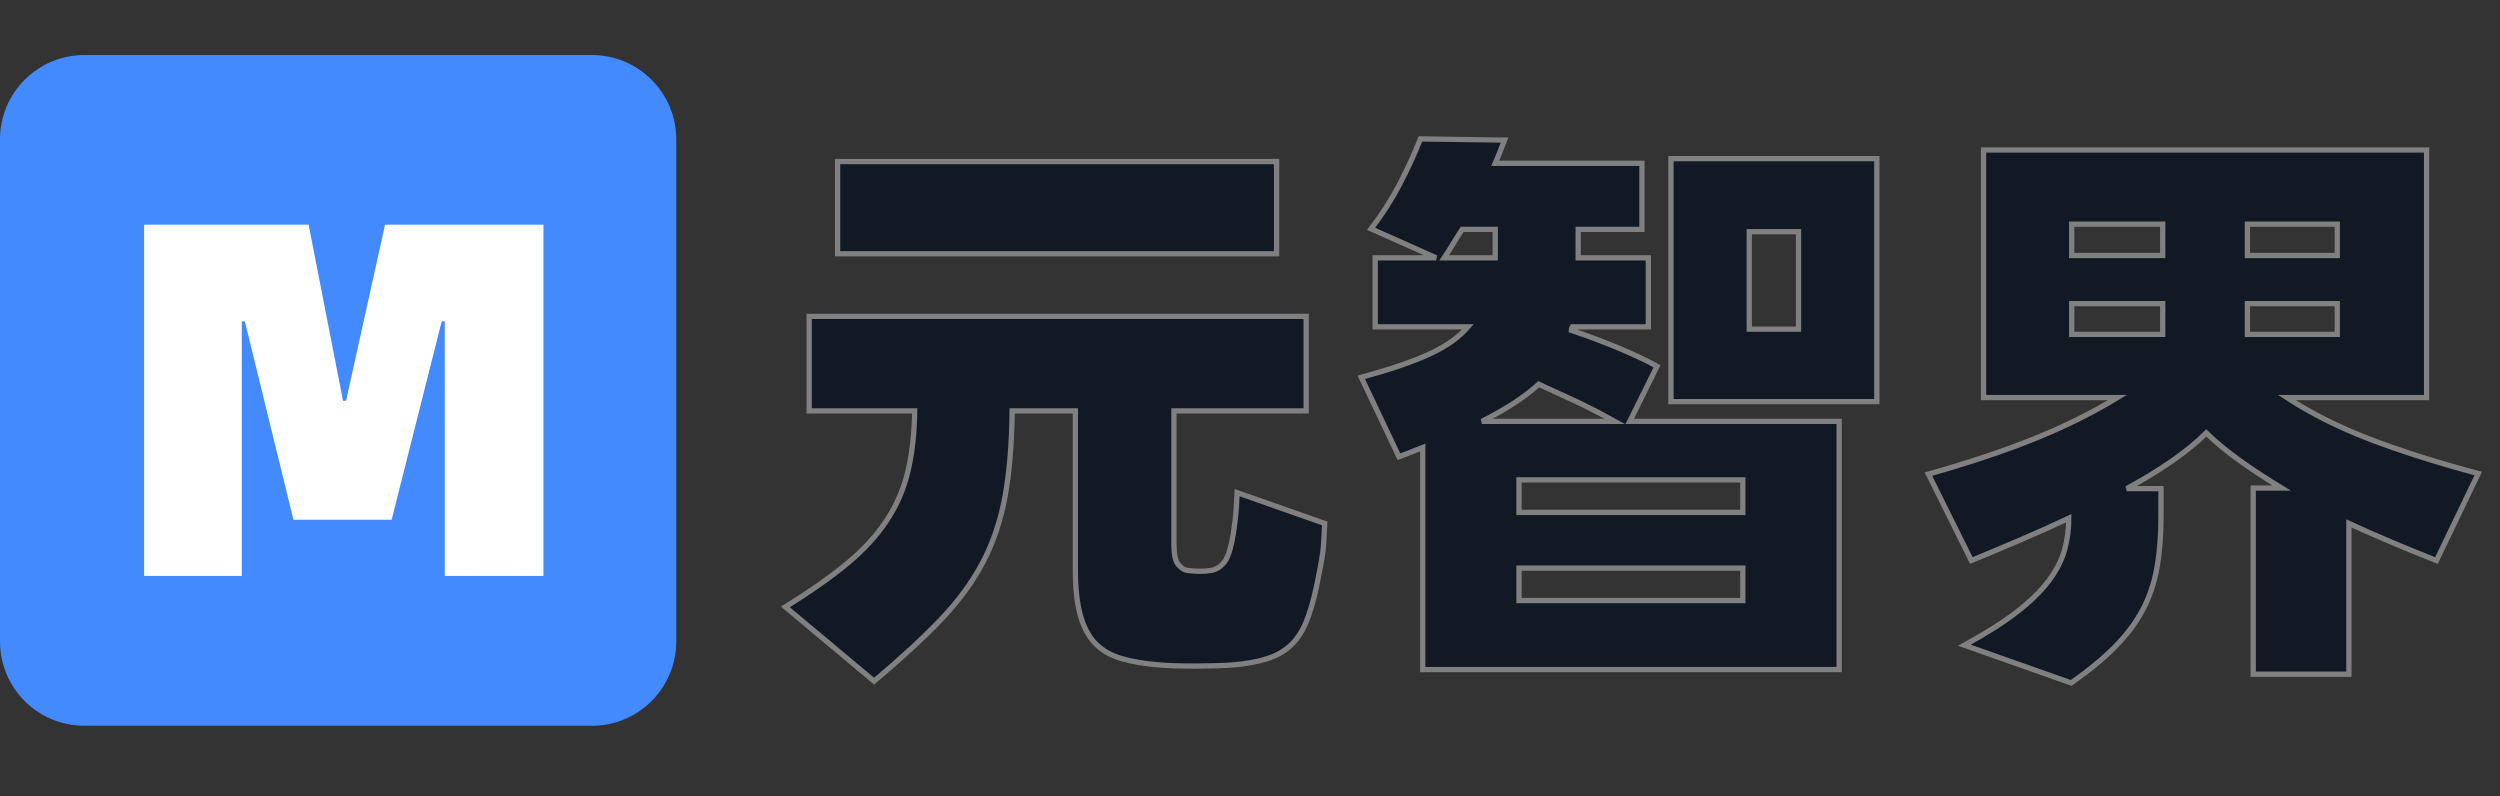
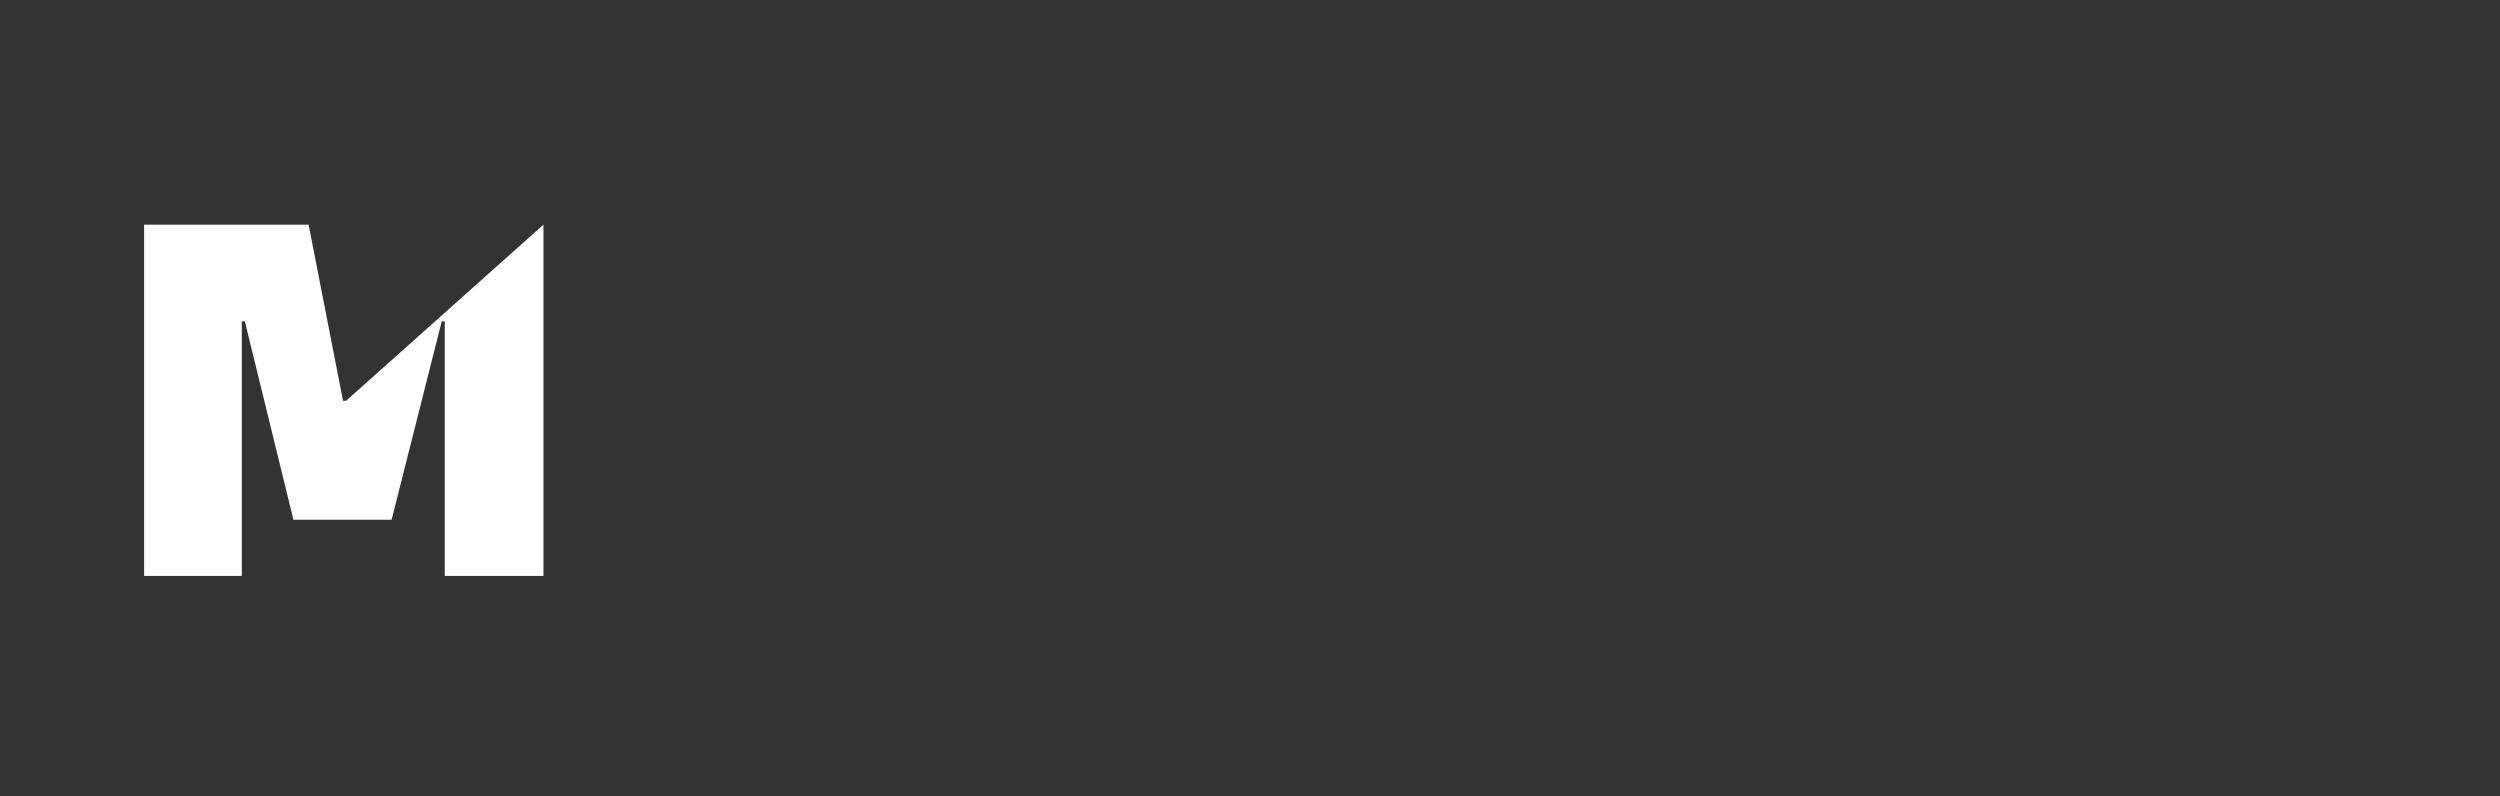
<svg xmlns="http://www.w3.org/2000/svg" width="474.191" height="151" viewBox="0 0 474.191 151" fill="none">
  <rect x="0" y="0" width="474.191" height="151" fill="#333333" stroke="none" />
  <defs>
    <clipPath id="clip_path_1">
-       <rect width="327.691" height="150" />
-     </clipPath>
+       </clipPath>
  </defs>
  <g transform="translate(0 0.5)">
    <g transform="translate(0 7.939)">
-       <path d="M112.271 0C121.108 0 128.271 7.162 128.271 16L128.271 111.22C128.271 120.057 121.108 127.22 112.271 127.22L16 127.22C7.162 127.22 0 120.057 0 111.22L0 16C0 7.162 7.162 0 16 0L112.271 0Z" fill="#448AFF" transform="translate(0 2)" />
-       <path d="M6.336 34.176L37.536 34.176L44.064 67.584L44.64 67.584L52.032 34.176L82.08 34.176L82.08 100.8L63.36 100.8L63.36 52.512L62.784 52.512L53.28 90.144L34.656 90.144L25.44 52.512L24.864 52.512L24.864 100.8L6.336 100.8L6.336 34.176Z" fill="#FFFFFF" transform="translate(21 0)" />
+       <path d="M6.336 34.176L37.536 34.176L44.064 67.584L44.64 67.584L82.08 34.176L82.08 100.8L63.36 100.8L63.36 52.512L62.784 52.512L53.28 90.144L34.656 90.144L25.44 52.512L24.864 52.512L24.864 100.8L6.336 100.8L6.336 34.176Z" fill="#FFFFFF" transform="translate(21 0)" />
    </g>
    <path d="M96.14 47.63L12.87 47.63L12.87 30.14L96.14 30.14L96.14 47.63ZM105.27 98.78Q105.16 100.65 105.105 101.915Q105.05 103.18 104.885 104.39Q104.72 105.6 104.445 107.03Q104.17 108.46 103.73 110.66Q102.85 114.84 101.695 117.59Q100.54 120.34 98.725 121.99Q96.91 123.64 94.27 124.465Q91.63 125.29 87.89 125.62Q86.35 125.73 84.48 125.785Q82.61 125.84 80.63 125.84Q78.65 125.84 76.89 125.785Q75.13 125.73 73.92 125.62Q69.74 125.29 66.715 124.41Q63.69 123.53 61.765 121.55Q59.84 119.57 58.905 116.16Q57.97 112.75 57.97 107.47L57.97 77.44L45.98 77.44Q45.87 87.01 44.605 93.83Q43.34 100.65 40.37 106.26Q37.4 111.87 32.395 117.095Q27.39 122.32 19.8 128.7L2.97 114.62Q9.9 110.33 14.575 106.48Q19.25 102.63 22.11 98.34Q24.97 94.05 26.18 89.045Q27.39 84.04 27.5 77.44L7.48 77.44L7.48 59.51L101.75 59.51L101.75 77.44L76.67 77.44L76.67 102.85Q76.67 105.6 77.495 106.59Q78.32 107.58 79.2 107.69Q81.62 108.02 83.82 107.69Q85.03 107.47 86.02 106.37Q87.01 105.27 87.56 102.63Q88 100.65 88.275 98.285Q88.55 95.92 88.66 92.95L105.27 98.78ZM163.13 79.42L202.84 79.42L202.84 126.5L123.86 126.5L123.86 84.37Q122.76 84.81 121.66 85.25Q120.56 85.69 119.35 86.13L112.2 71.06Q120.34 68.86 125.125 66.66Q129.91 64.46 132.44 61.49L114.84 61.49L114.84 48.4L126.39 48.4L114.07 42.9Q117.26 38.72 119.515 34.375Q121.77 30.03 123.42 25.85L139.37 26.07Q138.93 27.17 138.545 28.215Q138.16 29.26 137.61 30.47L165.44 30.47L165.44 43.01L153.34 43.01L153.34 48.4L166.65 48.4L166.65 61.49L152.24 61.49Q152.02 61.93 152.02 62.15Q156.64 63.69 161.095 65.56Q165.55 67.43 168.3 68.97L163.13 79.42ZM209.99 29.59L209.99 75.68L170.94 75.68L170.94 29.59L209.99 29.59ZM131.34 43.01Q130.46 44.33 129.635 45.705Q128.81 47.08 127.93 48.4L137.61 48.4L137.61 43.01L131.34 43.01ZM195.14 43.45L185.79 43.45L185.79 61.93L195.14 61.93L195.14 43.45ZM145.86 72.38Q141.9 76.01 135.08 79.42L160.27 79.42Q156.31 77.22 152.79 75.57Q149.27 73.92 145.86 72.38ZM184.58 90.53L142.12 90.53L142.12 96.69L184.58 96.69L184.58 90.53ZM184.58 113.41L184.58 107.25L142.12 107.25L142.12 113.41L184.58 113.41ZM316.14 105.82Q311.96 104.17 307.78 102.41Q303.6 100.65 299.53 98.78L299.53 127.38L281.38 127.38L281.38 92.07L286.77 92.07Q282.59 89.54 278.96 86.955Q275.33 84.37 272.47 81.62Q269.83 84.26 266.035 86.9Q262.24 89.54 257.4 92.18L263.89 92.18L263.89 97.35Q263.89 102.85 263.12 107.195Q262.35 111.54 260.425 115.17Q258.5 118.8 255.2 122.155Q251.9 125.51 246.84 129.03L226.6 121.88Q232.65 118.58 236.5 115.61Q240.35 112.64 242.55 109.725Q244.75 106.81 245.575 103.895Q246.4 100.98 246.4 97.79Q242.22 99.77 237.6 101.75Q232.98 103.73 227.92 105.82L219.78 89.43Q231.11 86.24 239.745 82.775Q248.38 79.31 255.64 74.91L230.23 74.91L230.23 27.94L314.27 27.94L314.27 74.91L287.76 74.91Q294.69 79.42 303.435 82.775Q312.18 86.13 324.06 89.32L316.14 105.82ZM246.95 42.02L246.95 47.96L264.22 47.96L264.22 42.02L246.95 42.02ZM297.33 42.02L280.28 42.02L280.28 47.96L297.33 47.96L297.33 42.02ZM246.95 62.92L264.22 62.92L264.22 57.09L246.95 57.09L246.95 62.92ZM297.33 62.92L297.33 57.09L280.28 57.09L280.28 62.92L297.33 62.92Z" transform="translate(146 0)" clip-path="url(#clip_path_1)" fill="#121925" stroke-width="1" stroke="#808080" />
  </g>
</svg>